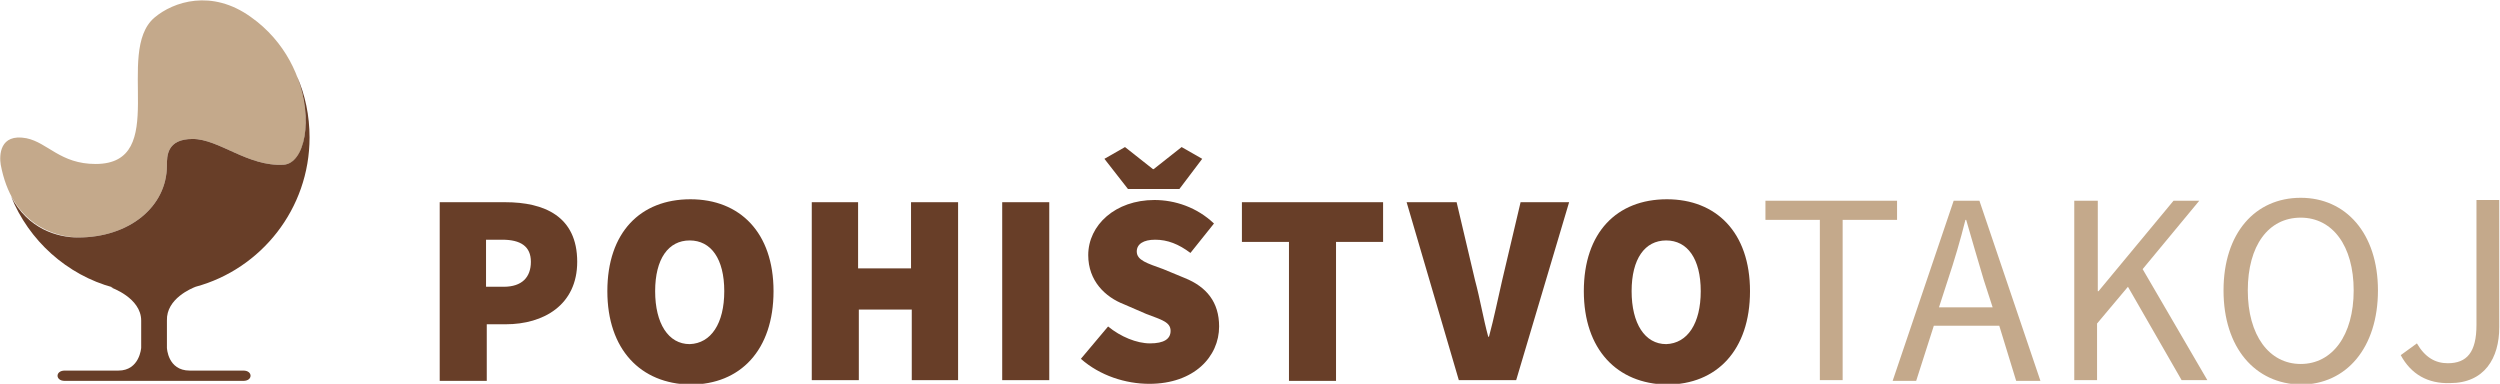
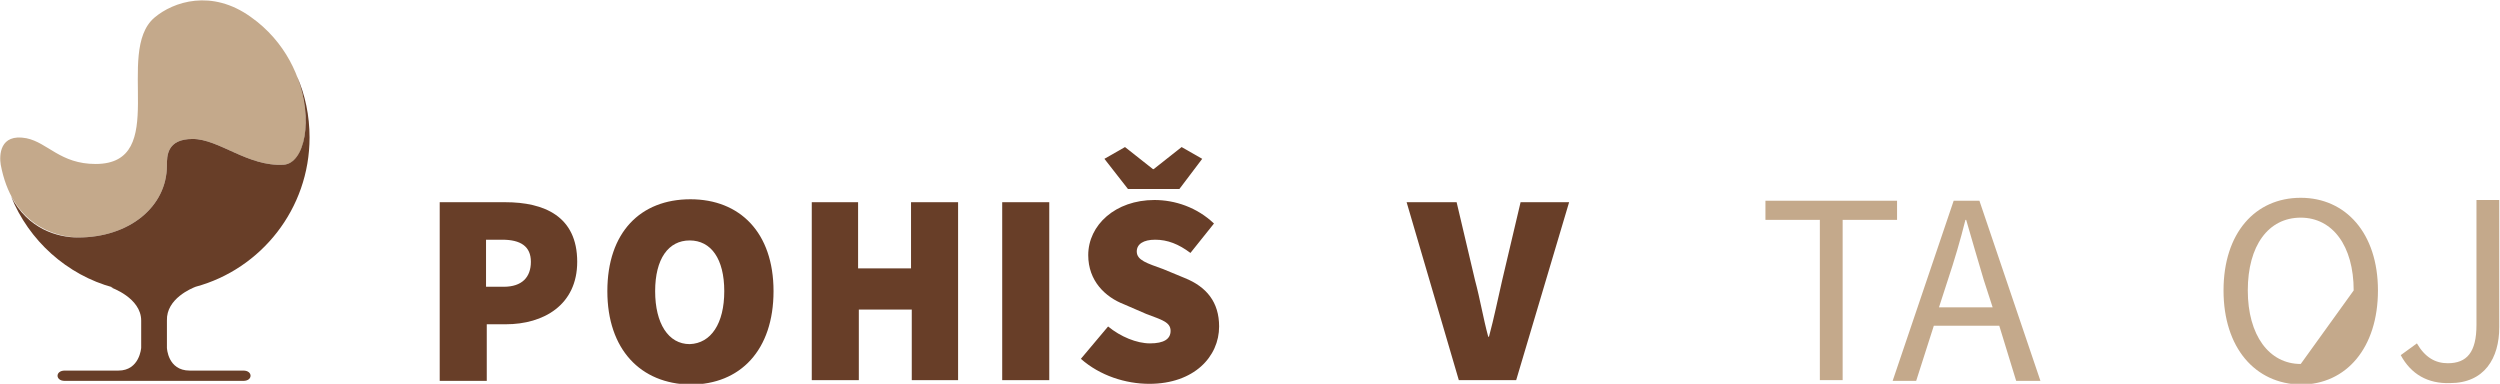
<svg xmlns="http://www.w3.org/2000/svg" version="1.1" id="Layer_1" x="0px" y="0px" viewBox="0 0 340 52.2" style="enable-background:new 0 0 340 52.2;" xml:space="preserve">
  <style type="text/css">
	.st0{fill:#C4A98B;}
	.st1{fill:#683E28;}
</style>
  <g>
    <path class="st0" d="M0.1,22.4c-0.2-1.2-0.2-4.3,3.5-3.6c2.9,0.6,4.6,3.5,9.4,3.5c10.2,0,2.5-15.2,8-19.9c2.6-2.2,7.8-3.9,13.1-0.1   c9.5,6.7,8.7,19.9,4.5,20.1c-4.9,0.3-8.8-3.5-12.4-3.5c-3.5,0-3.5,2.3-3.5,3.6c0,5.6-5.1,9.8-12.1,9.8C7.2,32.2,1.6,30.4,0.1,22.4z   " />
    <path class="st1" d="M26.6,39c8.9-2.4,15.5-10.6,15.5-20.3c0-3-0.6-5.8-1.7-8.3c2.3,5.9,1,11.8-1.8,12c-4.9,0.3-8.8-3.5-12.4-3.5   c-3.5,0-3.5,2.3-3.5,3.6c0,5.6-5.1,9.8-12.1,9.8c-2.7,0-6.8-1.1-9.1-5.6c2.4,6,7.6,10.7,13.9,12.4l-0.3,0c0,0,4.1,1.4,4.1,4.5   c0,3.1,0,3.7,0,3.7s-0.2,3.1-3.1,3.1c-3,0-5,0-7.3,0c-1.3,0-1.3,1.4,0,1.4c1.5,0,8.6,0,11.5,0c0.8,0,1.3,0,1.3,0   c2.9,0,9.9,0,11.5,0c1.3,0,1.3-1.4,0-1.4c-2.2,0-4.3,0-7.3,0s-3.1-3.1-3.1-3.1s0-0.6,0-3.7C22.6,40.6,26.1,39.2,26.6,39z" />
    <path class="st1" d="M59.8,27.5h8.9c5.3,0,9.8,1.9,9.8,8.1c0,5.9-4.6,8.5-9.7,8.5h-2.6v7.7h-6.4V27.5z M68.5,39   c2.5,0,3.7-1.3,3.7-3.4s-1.4-3-3.9-3h-2.2V39H68.5z" />
    <path class="st1" d="M82.6,39.6c0-8,4.5-12.5,11.3-12.5c6.7,0,11.3,4.5,11.3,12.5c0,8-4.5,12.7-11.3,12.7   C87.1,52.2,82.6,47.5,82.6,39.6z M98.5,39.6c0-4.4-1.8-6.9-4.7-6.9c-2.9,0-4.7,2.5-4.7,6.9c0,4.4,1.8,7.2,4.7,7.2   C96.7,46.7,98.5,44,98.5,39.6z" />
    <path class="st1" d="M110.3,27.5h6.4v9h7.2v-9h6.4v24.2H124v-9.6h-7.2v9.6h-6.4V27.5z" />
    <path class="st1" d="M136.3,27.5h6.4v24.2h-6.4V27.5z" />
    <path class="st1" d="M147,48.8l3.7-4.4c1.7,1.4,3.9,2.3,5.7,2.3c1.9,0,2.8-0.6,2.8-1.7c0-1.2-1.2-1.5-3.3-2.3l-3-1.3   c-2.6-1-4.9-3.2-4.9-6.7c0-4.1,3.7-7.5,9-7.5c2.8,0,5.8,1,8.1,3.2l-3.2,4c-1.6-1.2-3.1-1.8-4.8-1.8c-1.6,0-2.5,0.6-2.5,1.6   c0,1.2,1.4,1.6,3.6,2.4l2.9,1.2c3,1.2,4.7,3.3,4.7,6.6c0,4.1-3.4,7.8-9.5,7.8C153.1,52.2,149.6,51.1,147,48.8z M150.2,21.6l2.8-1.6   l3.8,3h0.1l3.8-3l2.8,1.6l-3.1,4.1h-7L150.2,21.6z" />
-     <path class="st1" d="M175.3,32.9h-6.4v-5.4h19.2v5.4h-6.4v18.9h-6.4V32.9z" />
    <path class="st1" d="M191.3,27.5h6.8l2.5,10.6c0.7,2.6,1.1,5.1,1.8,7.7h0.1c0.7-2.6,1.2-5.1,1.8-7.7l2.5-10.6h6.6l-7.2,24.2h-7.8   L191.3,27.5z" />
-     <path class="st1" d="M215.4,39.6c0-8,4.5-12.5,11.3-12.5c6.7,0,11.3,4.5,11.3,12.5c0,8-4.5,12.7-11.3,12.7   C219.9,52.2,215.4,47.5,215.4,39.6z M231.3,39.6c0-4.4-1.8-6.9-4.7-6.9c-2.9,0-4.7,2.5-4.7,6.9c0,4.4,1.8,7.2,4.7,7.2   C229.5,46.7,231.3,44,231.3,39.6z" />
    <path class="st0" d="M247.5,29.9h-7.4v-2.6H258v2.6h-7.4v21.8h-3.1V29.9z" />
    <path class="st0" d="M274.2,51.8h3.3l-8.3-24.5h-3.5l-8.3,24.5h3.2l2.4-7.5h8.9L274.2,51.8z M263.7,41.8l1.2-3.7   c0.9-2.7,1.7-5.4,2.4-8.2h0.1c0.8,2.8,1.6,5.5,2.4,8.2l1.2,3.7H263.7z" />
-     <path class="st0" d="M282.2,27.3h3.1v12.3h0.1l10.2-12.3h3.5l-7.7,9.3l8.8,15.1h-3.5l-7.3-12.7l-4.2,5v7.7h-3.1V27.3z" />
-     <path class="st0" d="M302.4,39.5c0-7.8,4.3-12.6,10.5-12.6c6.1,0,10.5,4.8,10.5,12.6c0,7.8-4.3,12.8-10.5,12.8   C306.7,52.2,302.4,47.3,302.4,39.5z M320.1,39.5c0-6.1-2.9-9.9-7.2-9.9c-4.4,0-7.2,3.8-7.2,9.9s2.9,10,7.2,10   C317.2,49.5,320.1,45.6,320.1,39.5z" />
+     <path class="st0" d="M302.4,39.5c0-7.8,4.3-12.6,10.5-12.6c6.1,0,10.5,4.8,10.5,12.6c0,7.8-4.3,12.8-10.5,12.8   C306.7,52.2,302.4,47.3,302.4,39.5z M320.1,39.5c0-6.1-2.9-9.9-7.2-9.9c-4.4,0-7.2,3.8-7.2,9.9s2.9,10,7.2,10   z" />
    <path class="st0" d="M326.5,48.3l2.2-1.6c1.1,1.9,2.5,2.7,4.2,2.7c2.6,0,3.9-1.5,3.9-5.2v-17h3.1v17.3c0,4.2-2,7.6-6.7,7.6   C330.2,52.2,327.9,50.9,326.5,48.3z" />
  </g>
</svg>